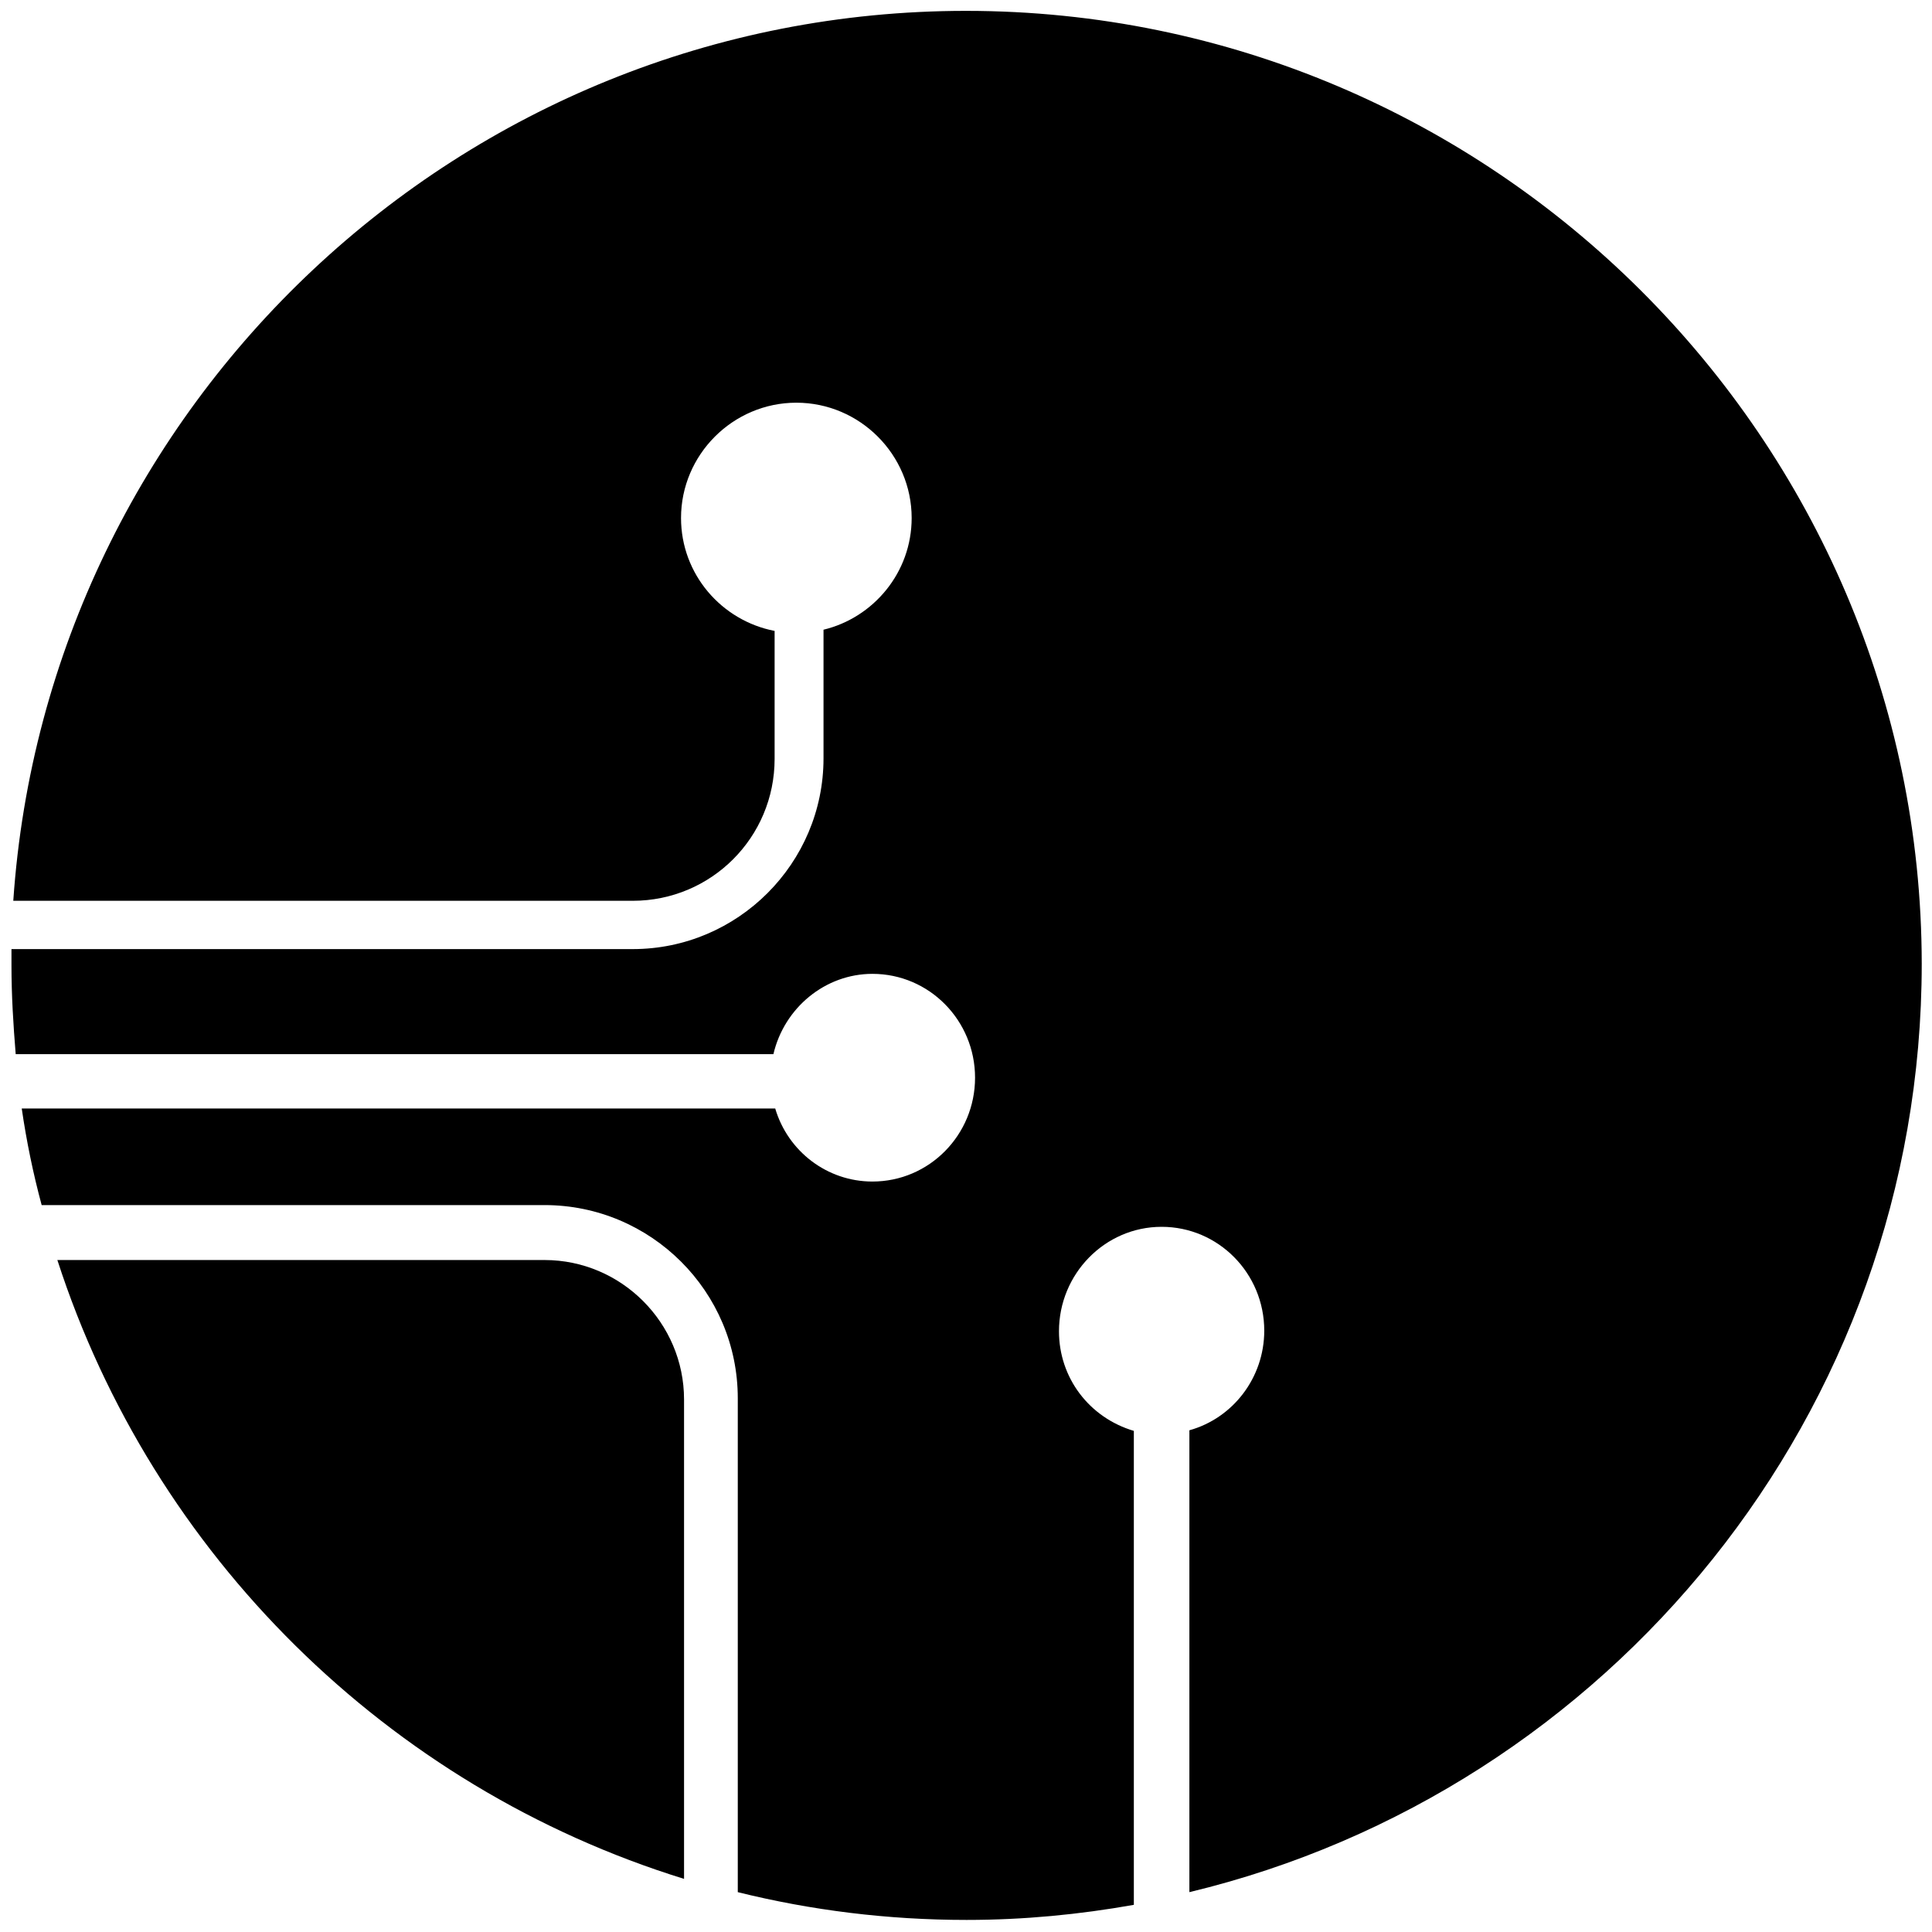
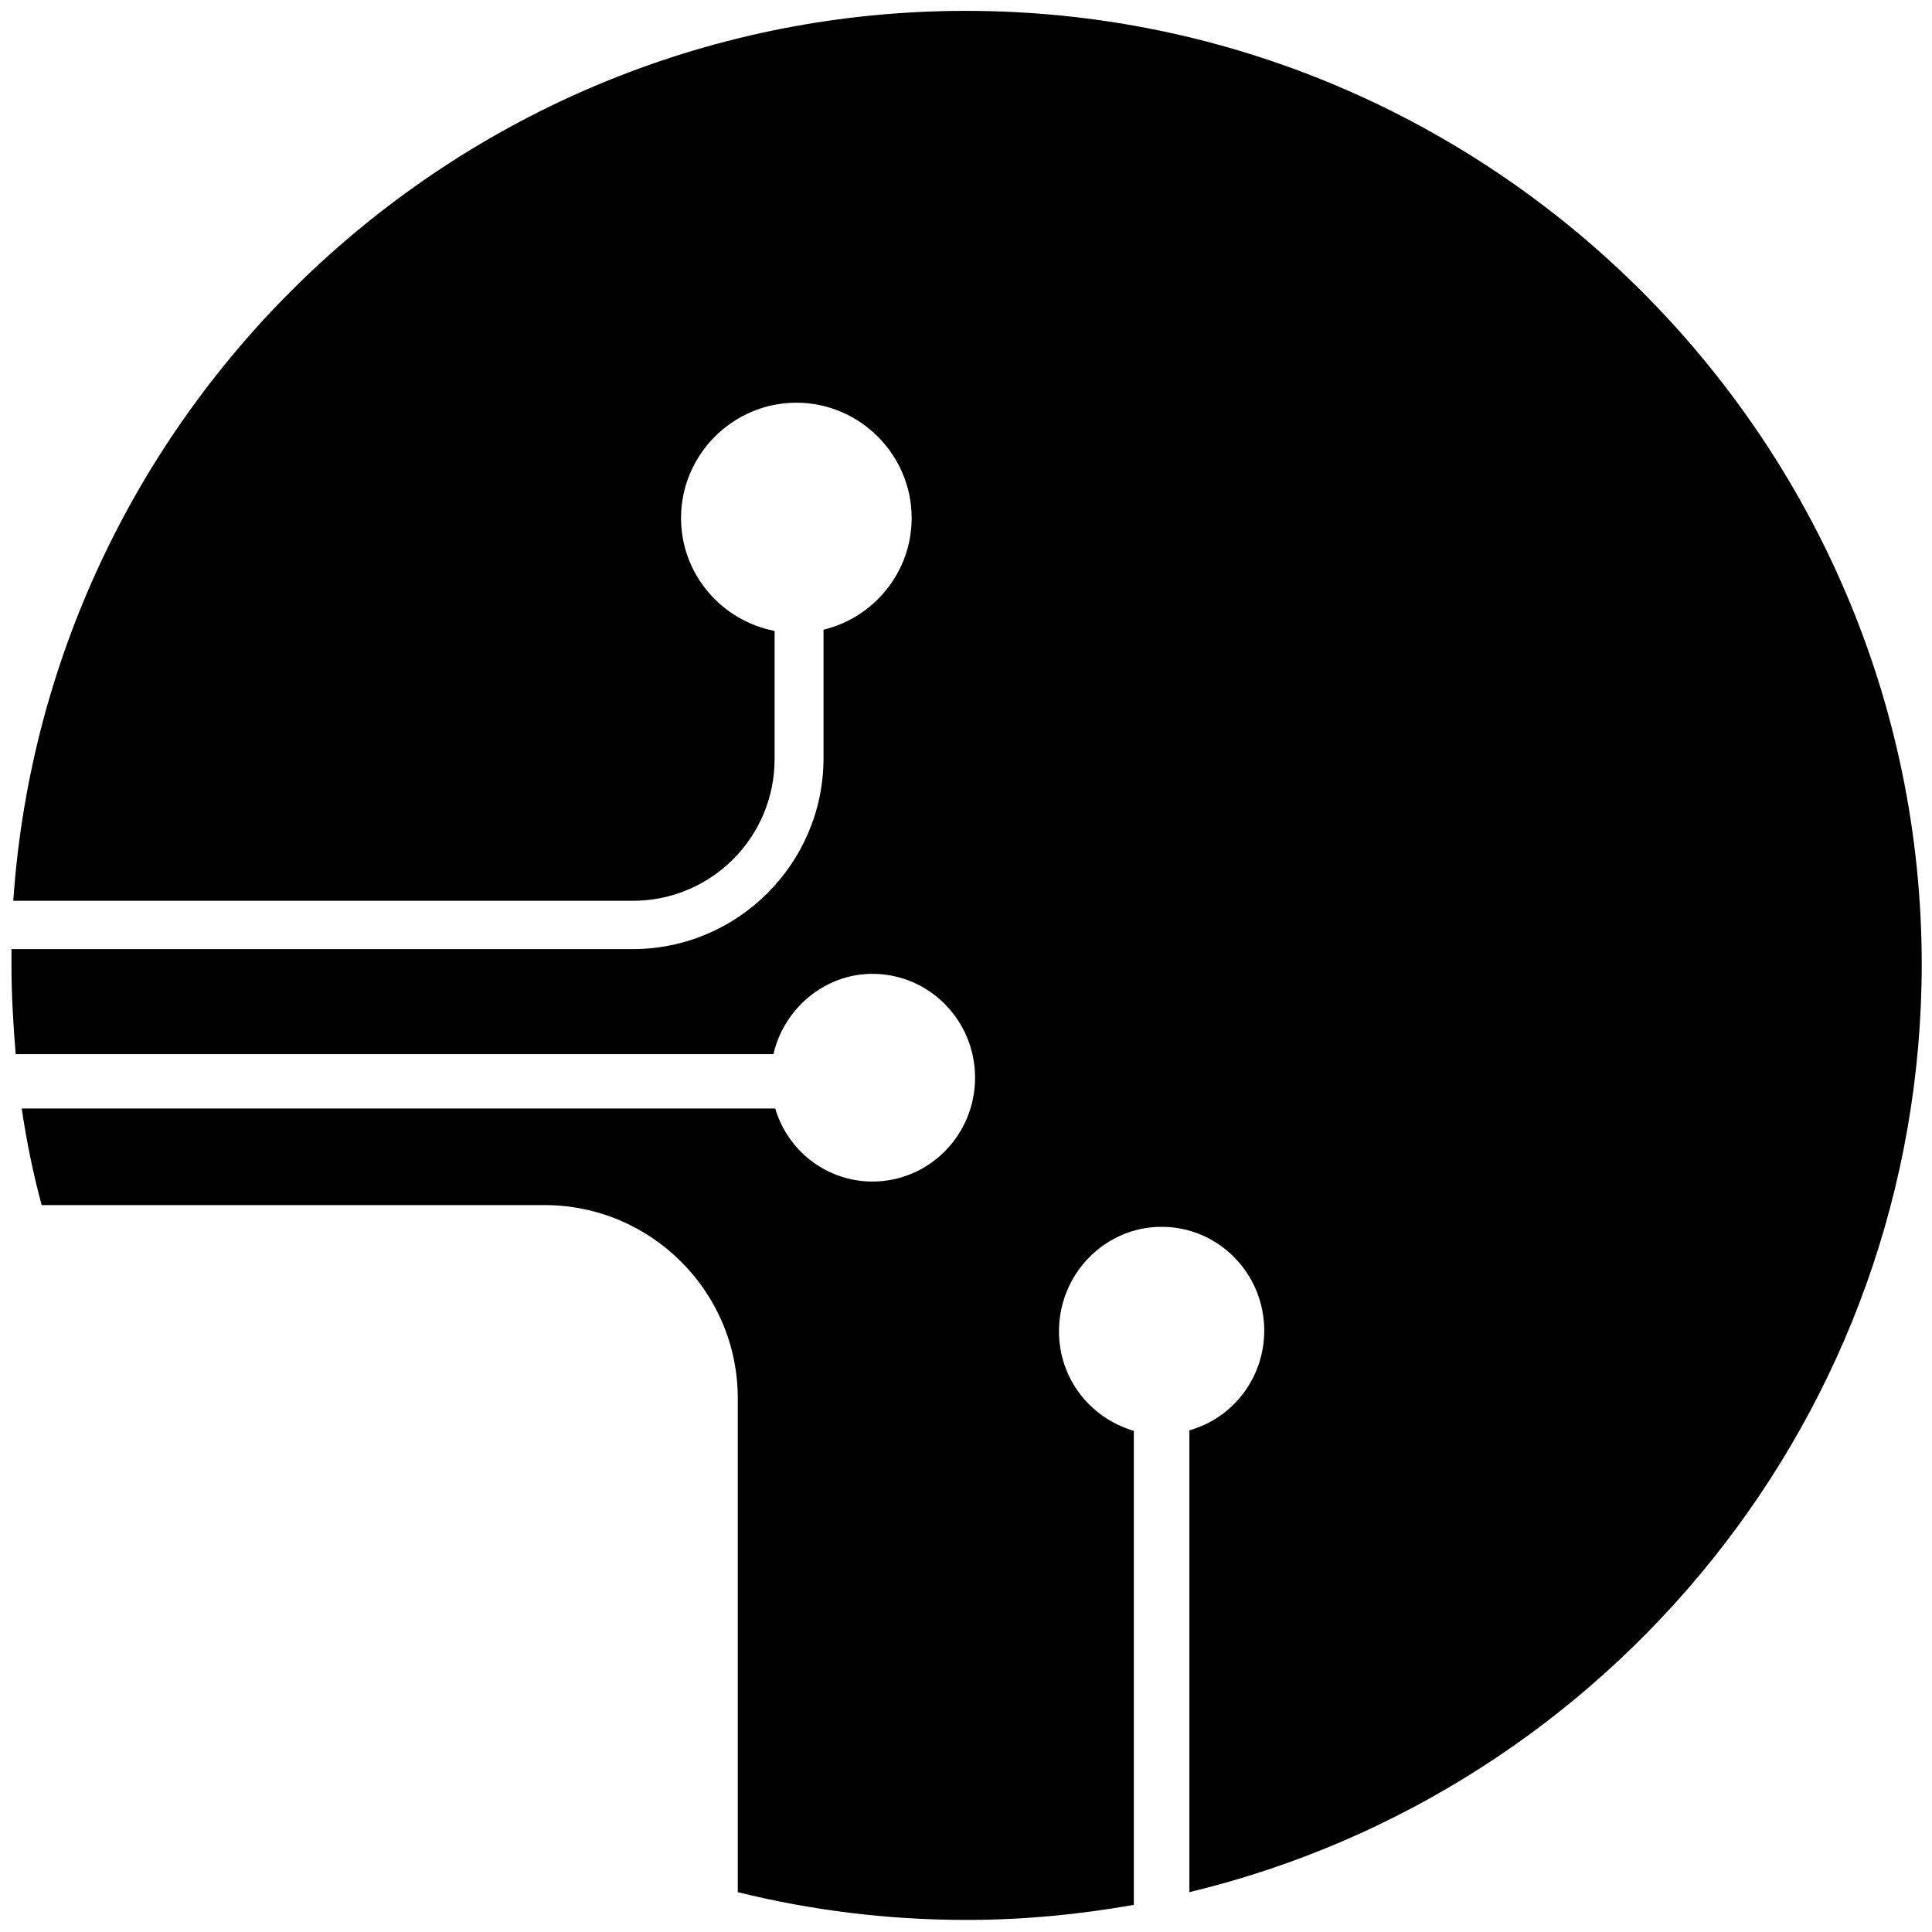
<svg xmlns="http://www.w3.org/2000/svg" id="Layer_1" data-name="Layer 1" viewBox="0 0 32 32">
  <defs>
    <style> .cls-1 { stroke-width: 0px; } </style>
  </defs>
  <path class="cls-1" d="m16,.18C7.64.18.78,6.7.22,14.92h10.26c1.3,0,2.35-1.05,2.35-2.35v-2.12c-.88-.17-1.55-.94-1.55-1.87,0-1.05.86-1.91,1.91-1.91s1.91.86,1.91,1.91c0,.9-.63,1.65-1.46,1.85v2.13c0,1.74-1.42,3.16-3.16,3.16H.19c0,.09,0,.18,0,.27,0,.5.03.98.07,1.47h12.55c.18-.77.86-1.33,1.64-1.33.94,0,1.7.77,1.7,1.72s-.76,1.72-1.7,1.72c-.75,0-1.4-.5-1.61-1.21H.36c.08.55.19,1.08.33,1.6h8.33c1.76,0,3.2,1.43,3.2,3.2v8.18c1.21.3,2.48.46,3.79.46.95,0,1.87-.09,2.77-.25v-7.85c-.74-.22-1.24-.88-1.24-1.65,0-.95.76-1.73,1.7-1.73s1.7.77,1.7,1.72c0,.78-.52,1.45-1.24,1.65v7.65c6.95-1.67,12.13-7.93,12.13-15.38C31.82,7.28,24.72.18,16,.18Z" />
-   <path class="cls-1" d="m9.02,20.87H.95c1.58,4.88,5.47,8.73,10.38,10.25v-7.94c0-1.27-1.04-2.31-2.31-2.31Z" />
</svg>